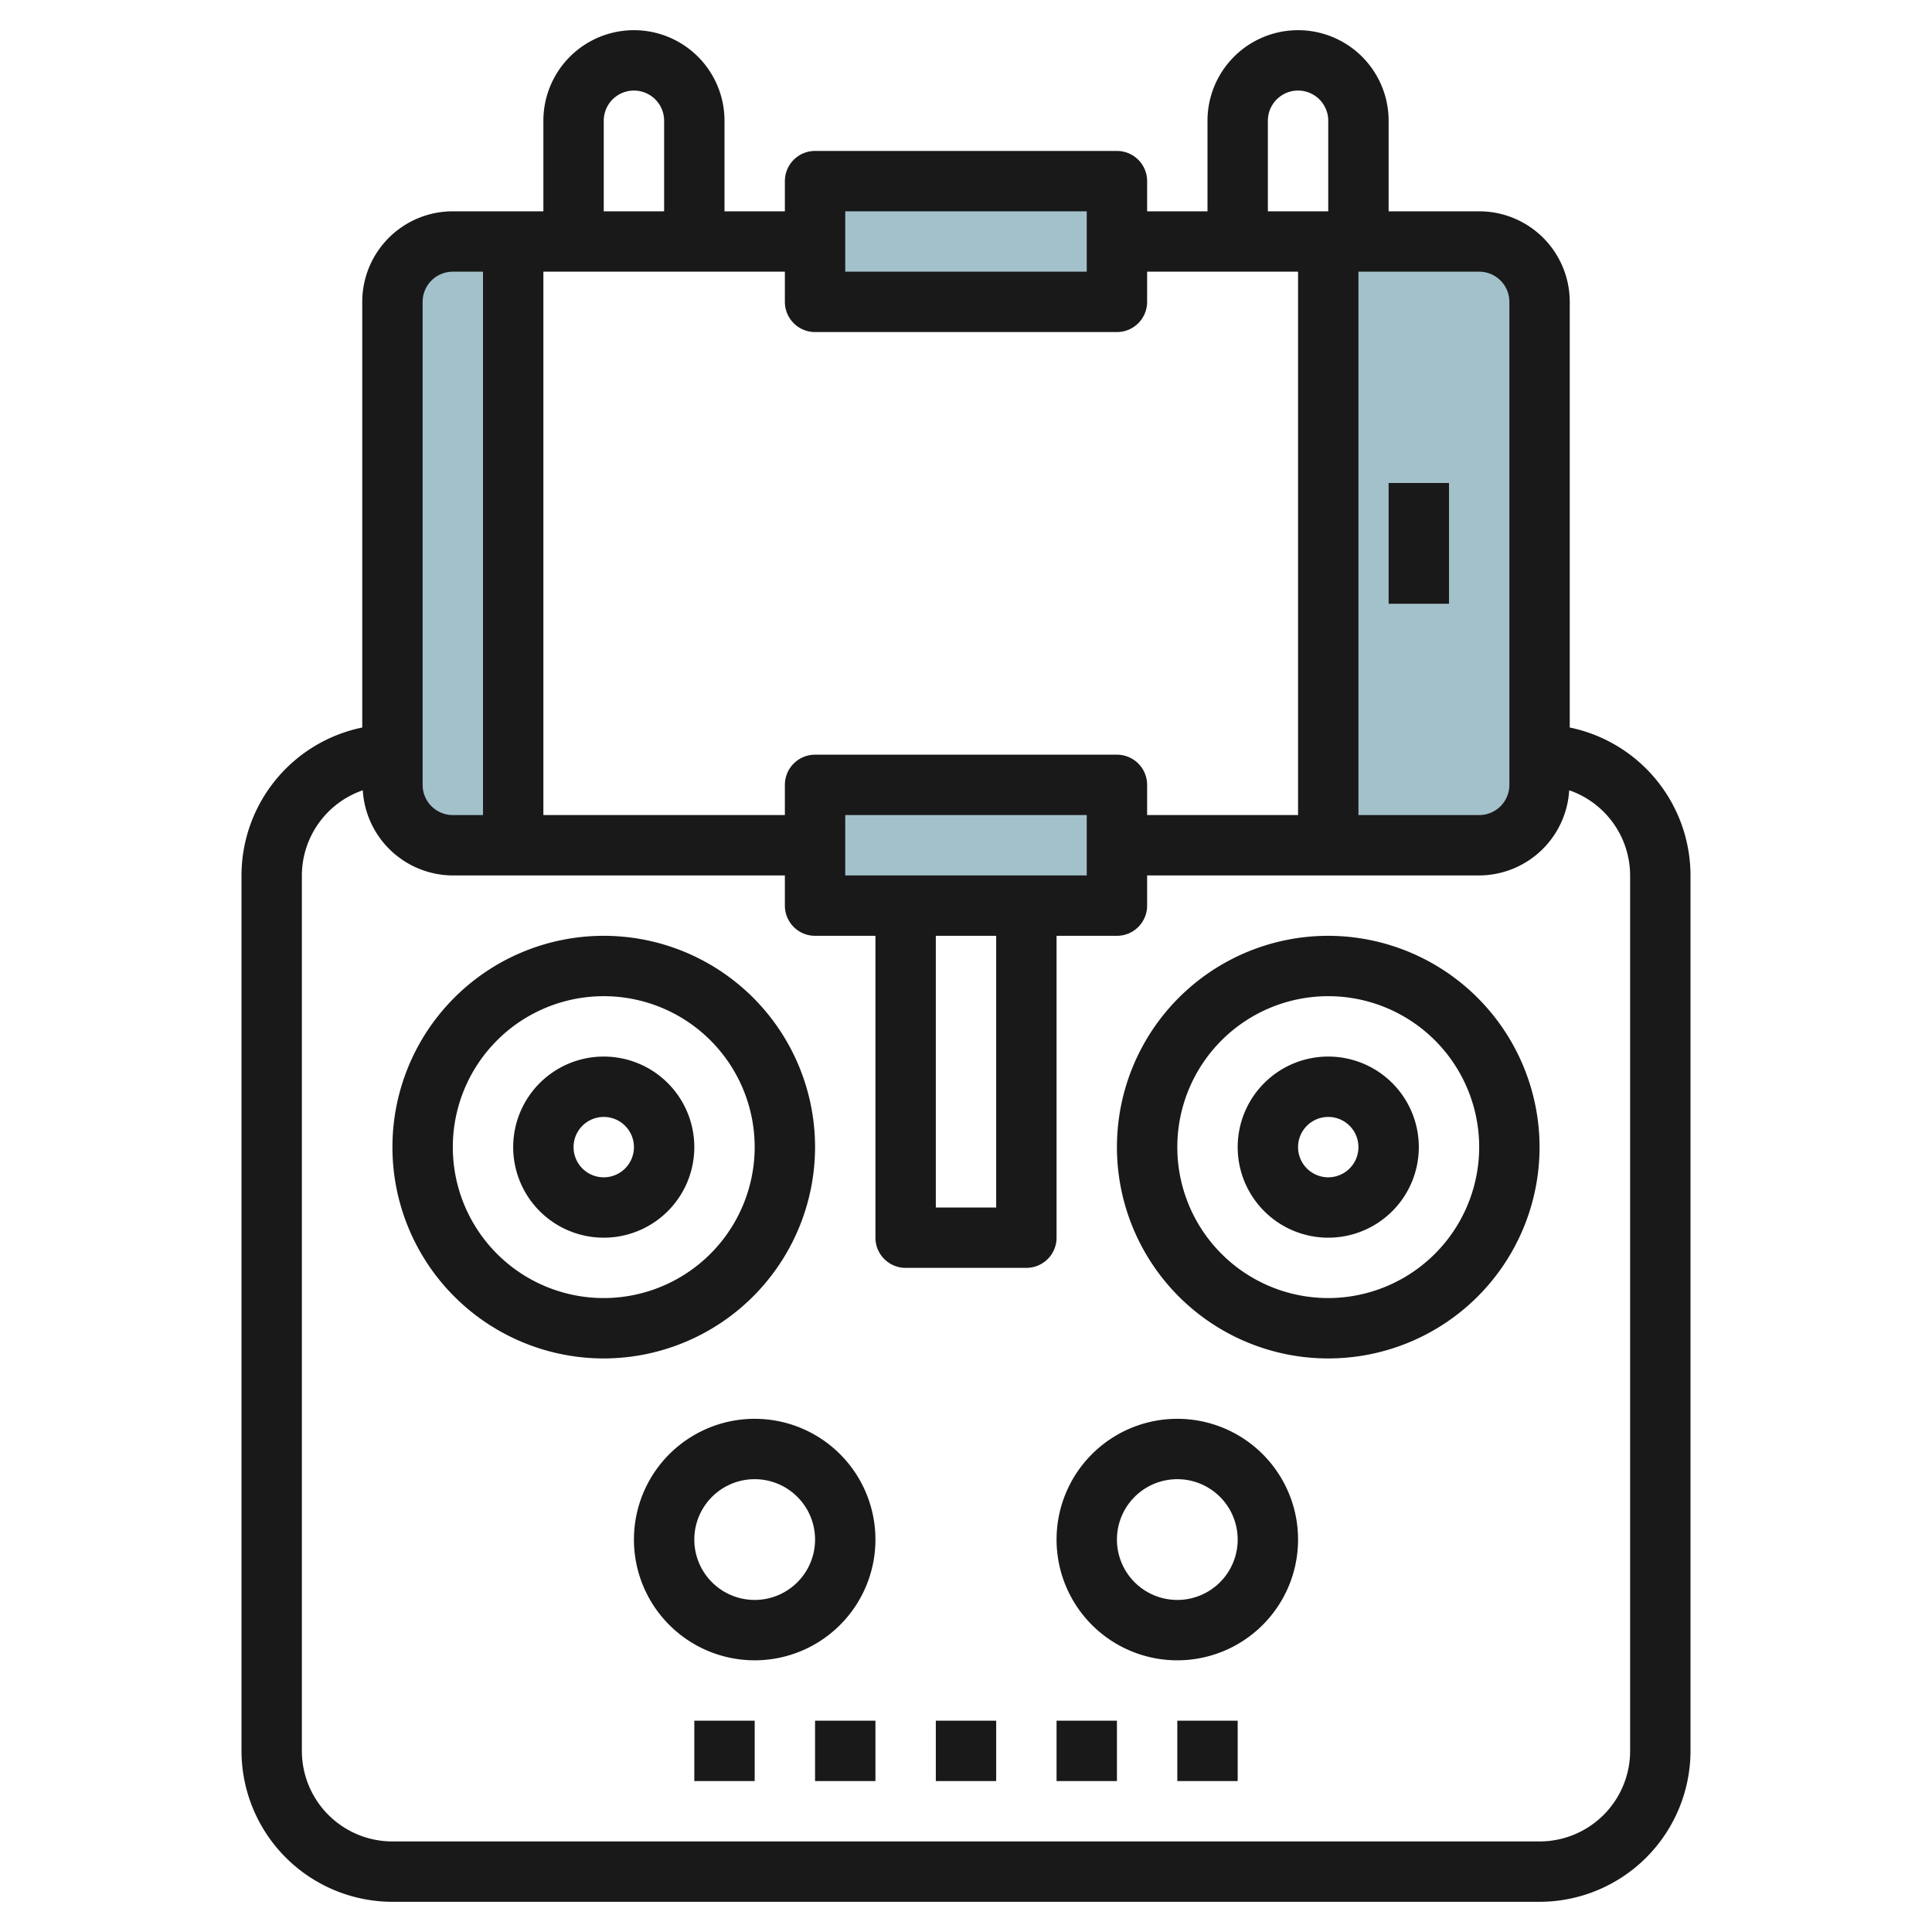
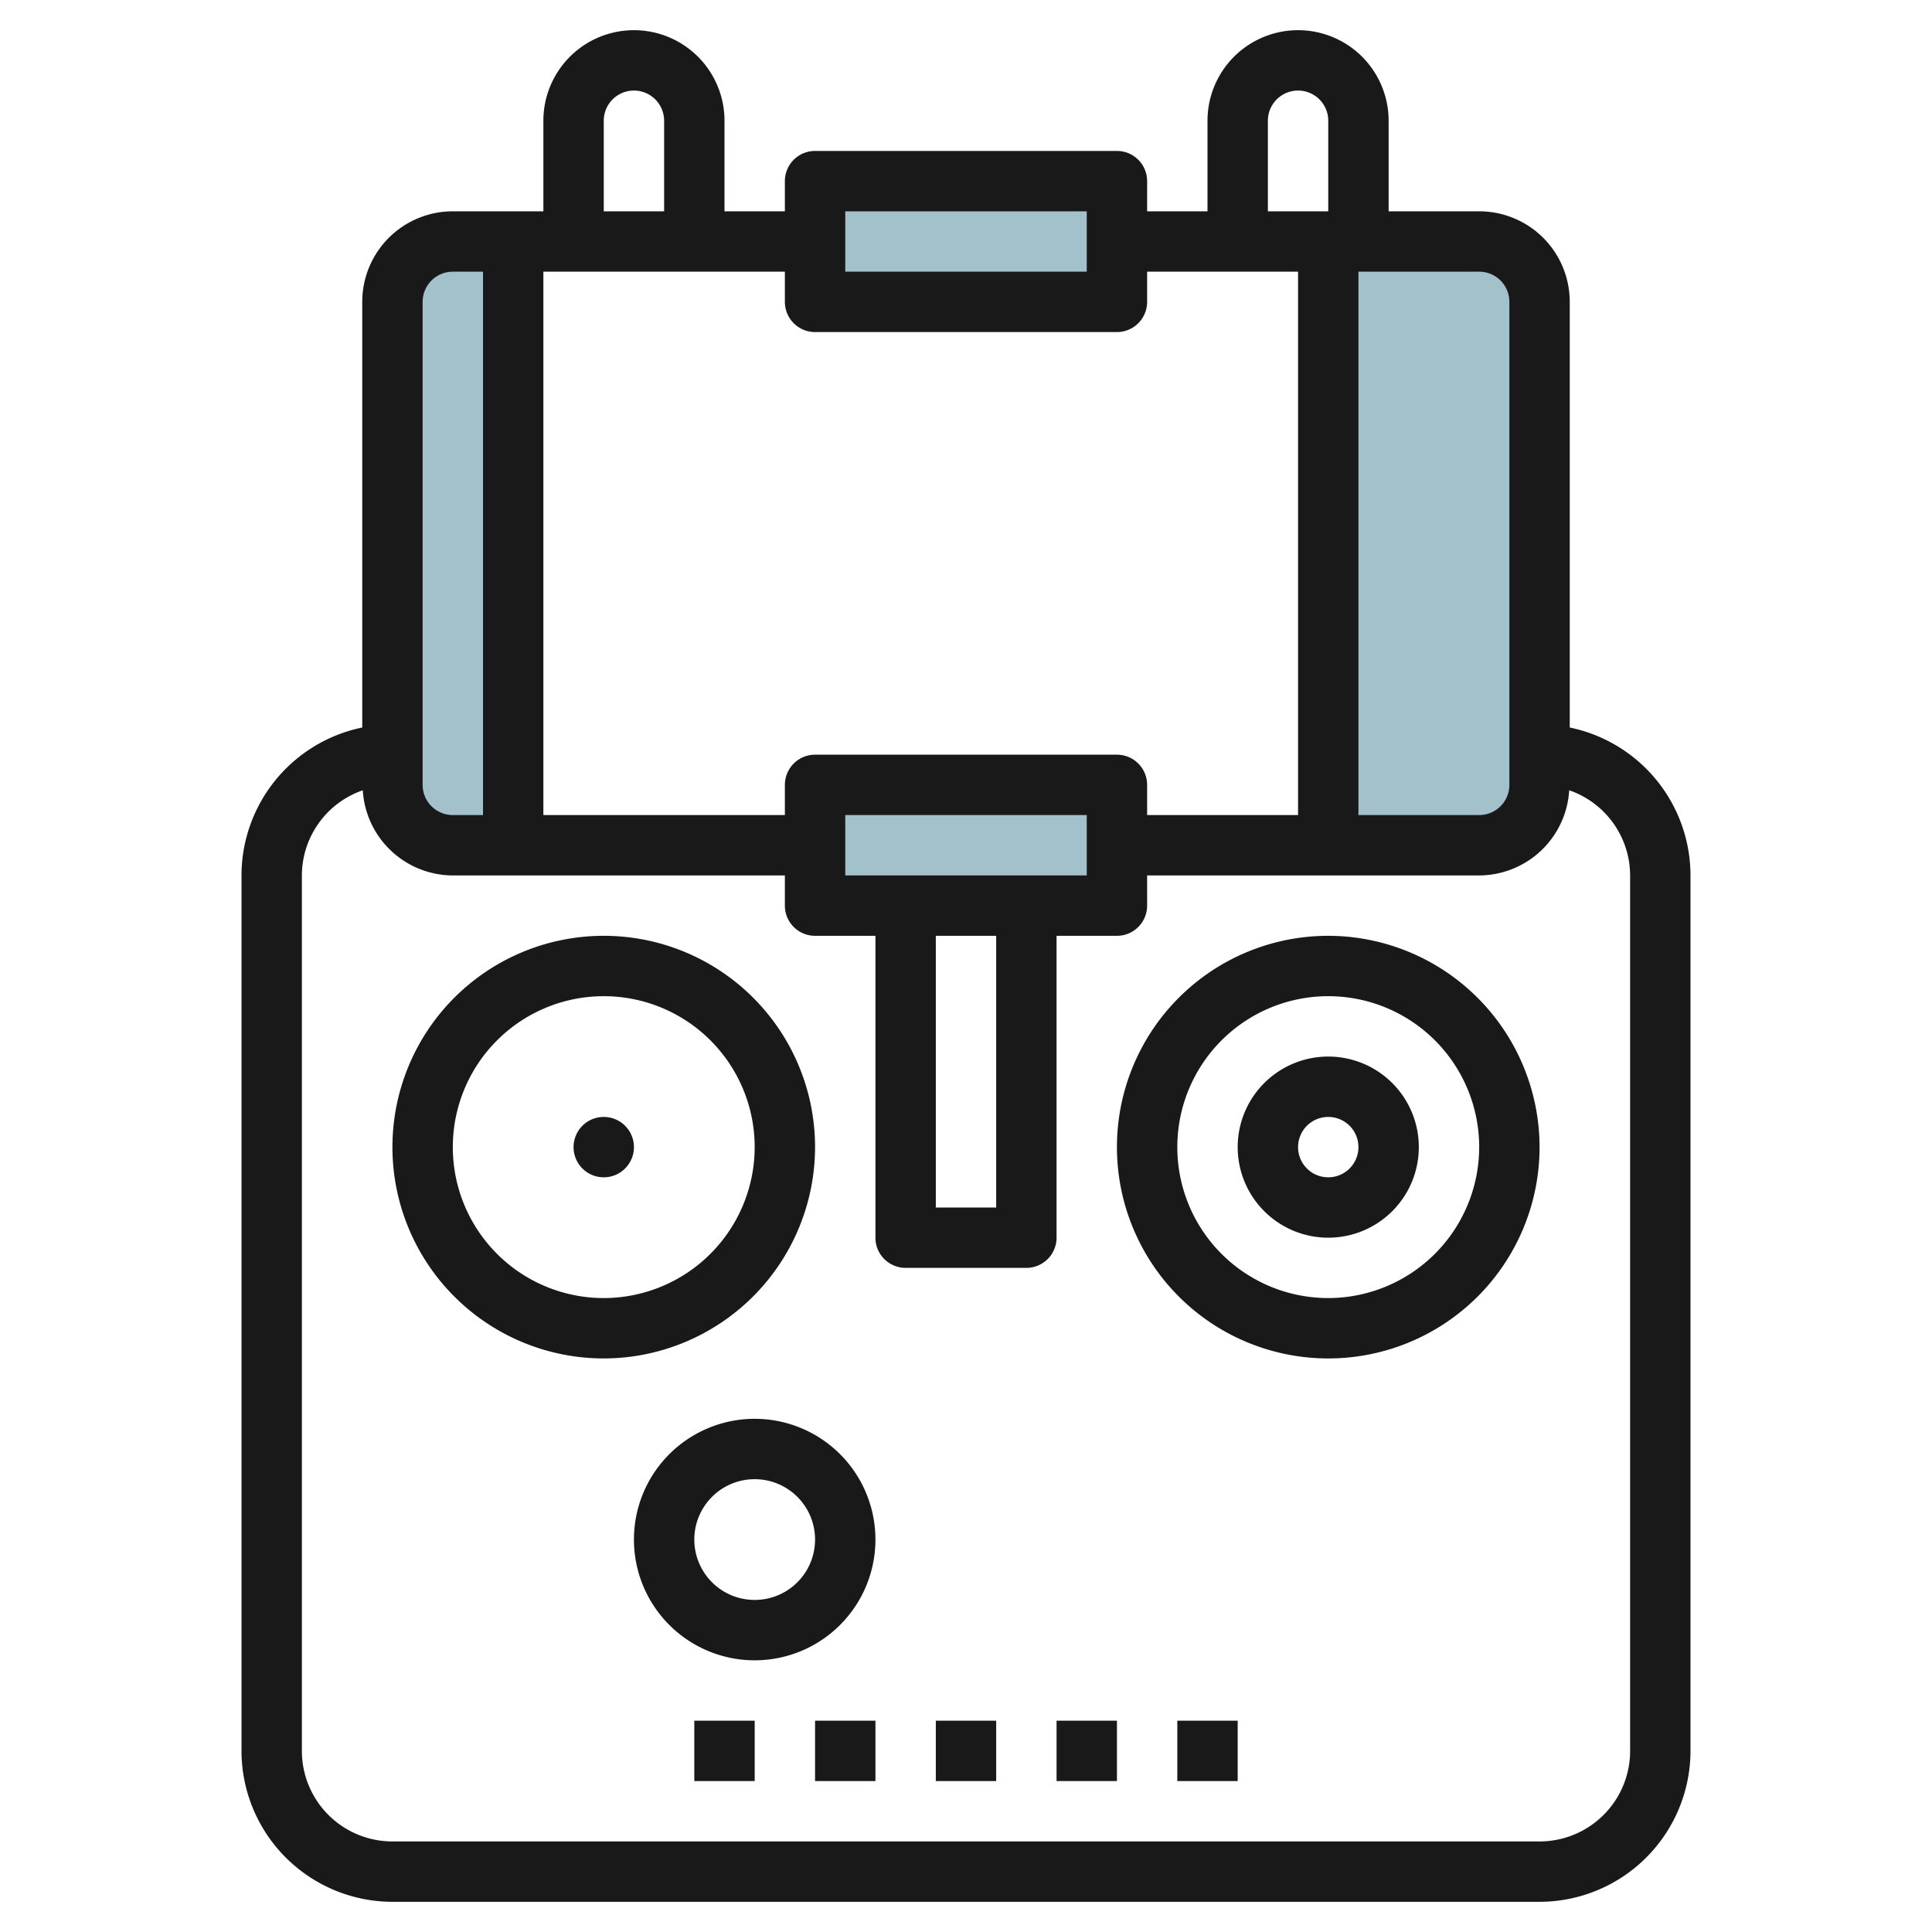
<svg xmlns="http://www.w3.org/2000/svg" id="Artboard_30" height="512" viewBox="0 0 64 64" width="512" data-name="Artboard 30">
  <path d="m27 6h10v4h-10z" fill="#a3c1ca" />
  <path d="m27 26h10v4h-10z" fill="#a3c1ca" />
  <path d="m15 8a2 2 0 0 0 -2 2v16a2 2 0 0 0 2 2h2v-20z" fill="#a3c1ca" />
  <path d="m49 8h-5v20h5a2 2 0 0 0 2-2v-16a2 2 0 0 0 -2-2z" fill="#a3c1ca" />
  <g fill="#191919">
    <path d="m52 24.1v-14.1a3 3 0 0 0 -3-3h-3v-3a3 3 0 0 0 -6 0v3h-2v-1a1 1 0 0 0 -1-1h-10a1 1 0 0 0 -1 1v1h-2v-3a3 3 0 0 0 -6 0v3h-3a3 3 0 0 0 -3 3v14.1a5.009 5.009 0 0 0 -4 4.9v29a5.006 5.006 0 0 0 5 5h38a5.006 5.006 0 0 0 5-5v-29a5.009 5.009 0 0 0 -4-4.9zm-2-14.1v16a1 1 0 0 1 -1 1h-4v-18h4a1 1 0 0 1 1 1zm-8-6a1 1 0 0 1 2 0v3h-2zm-14 3h8v2h-8zm-1 4h10a1 1 0 0 0 1-1v-1h5v18h-5v-1a1 1 0 0 0 -1-1h-10a1 1 0 0 0 -1 1v1h-8v-18h8v1a1 1 0 0 0 1 1zm4 20h2v9h-2zm-3-2v-2h8v2zm-8-25a1 1 0 0 1 2 0v3h-2zm-6 6a1 1 0 0 1 1-1h1v18h-1a1 1 0 0 1 -1-1zm40 48a3 3 0 0 1 -3 3h-38a3 3 0 0 1 -3-3v-29a2.993 2.993 0 0 1 2.018-2.821 3 3 0 0 0 2.982 2.821h11v1a1 1 0 0 0 1 1h2v10a1 1 0 0 0 1 1h4a1 1 0 0 0 1-1v-10h2a1 1 0 0 0 1-1v-1h11a3 3 0 0 0 2.982-2.821 2.993 2.993 0 0 1 2.018 2.821z" />
    <path d="m27 38a7 7 0 1 0 -7 7 7.009 7.009 0 0 0 7-7zm-7 5a5 5 0 1 1 5-5 5.006 5.006 0 0 1 -5 5z" />
    <path d="m44 31a7 7 0 1 0 7 7 7.009 7.009 0 0 0 -7-7zm0 12a5 5 0 1 1 5-5 5.006 5.006 0 0 1 -5 5z" />
-     <path d="m20 35a3 3 0 1 0 3 3 3 3 0 0 0 -3-3zm0 4a1 1 0 1 1 1-1 1 1 0 0 1 -1 1z" />
+     <path d="m20 35zm0 4a1 1 0 1 1 1-1 1 1 0 0 1 -1 1z" />
    <path d="m44 35a3 3 0 1 0 3 3 3 3 0 0 0 -3-3zm0 4a1 1 0 1 1 1-1 1 1 0 0 1 -1 1z" />
-     <path d="m46 16h2v4h-2z" />
    <path d="m25 47a4 4 0 1 0 4 4 4 4 0 0 0 -4-4zm0 6a2 2 0 1 1 2-2 2 2 0 0 1 -2 2z" />
-     <path d="m39 47a4 4 0 1 0 4 4 4 4 0 0 0 -4-4zm0 6a2 2 0 1 1 2-2 2 2 0 0 1 -2 2z" />
    <path d="m23 57h2v2h-2z" />
    <path d="m27 57h2v2h-2z" />
    <path d="m31 57h2v2h-2z" />
    <path d="m35 57h2v2h-2z" />
    <path d="m39 57h2v2h-2z" />
  </g>
</svg>